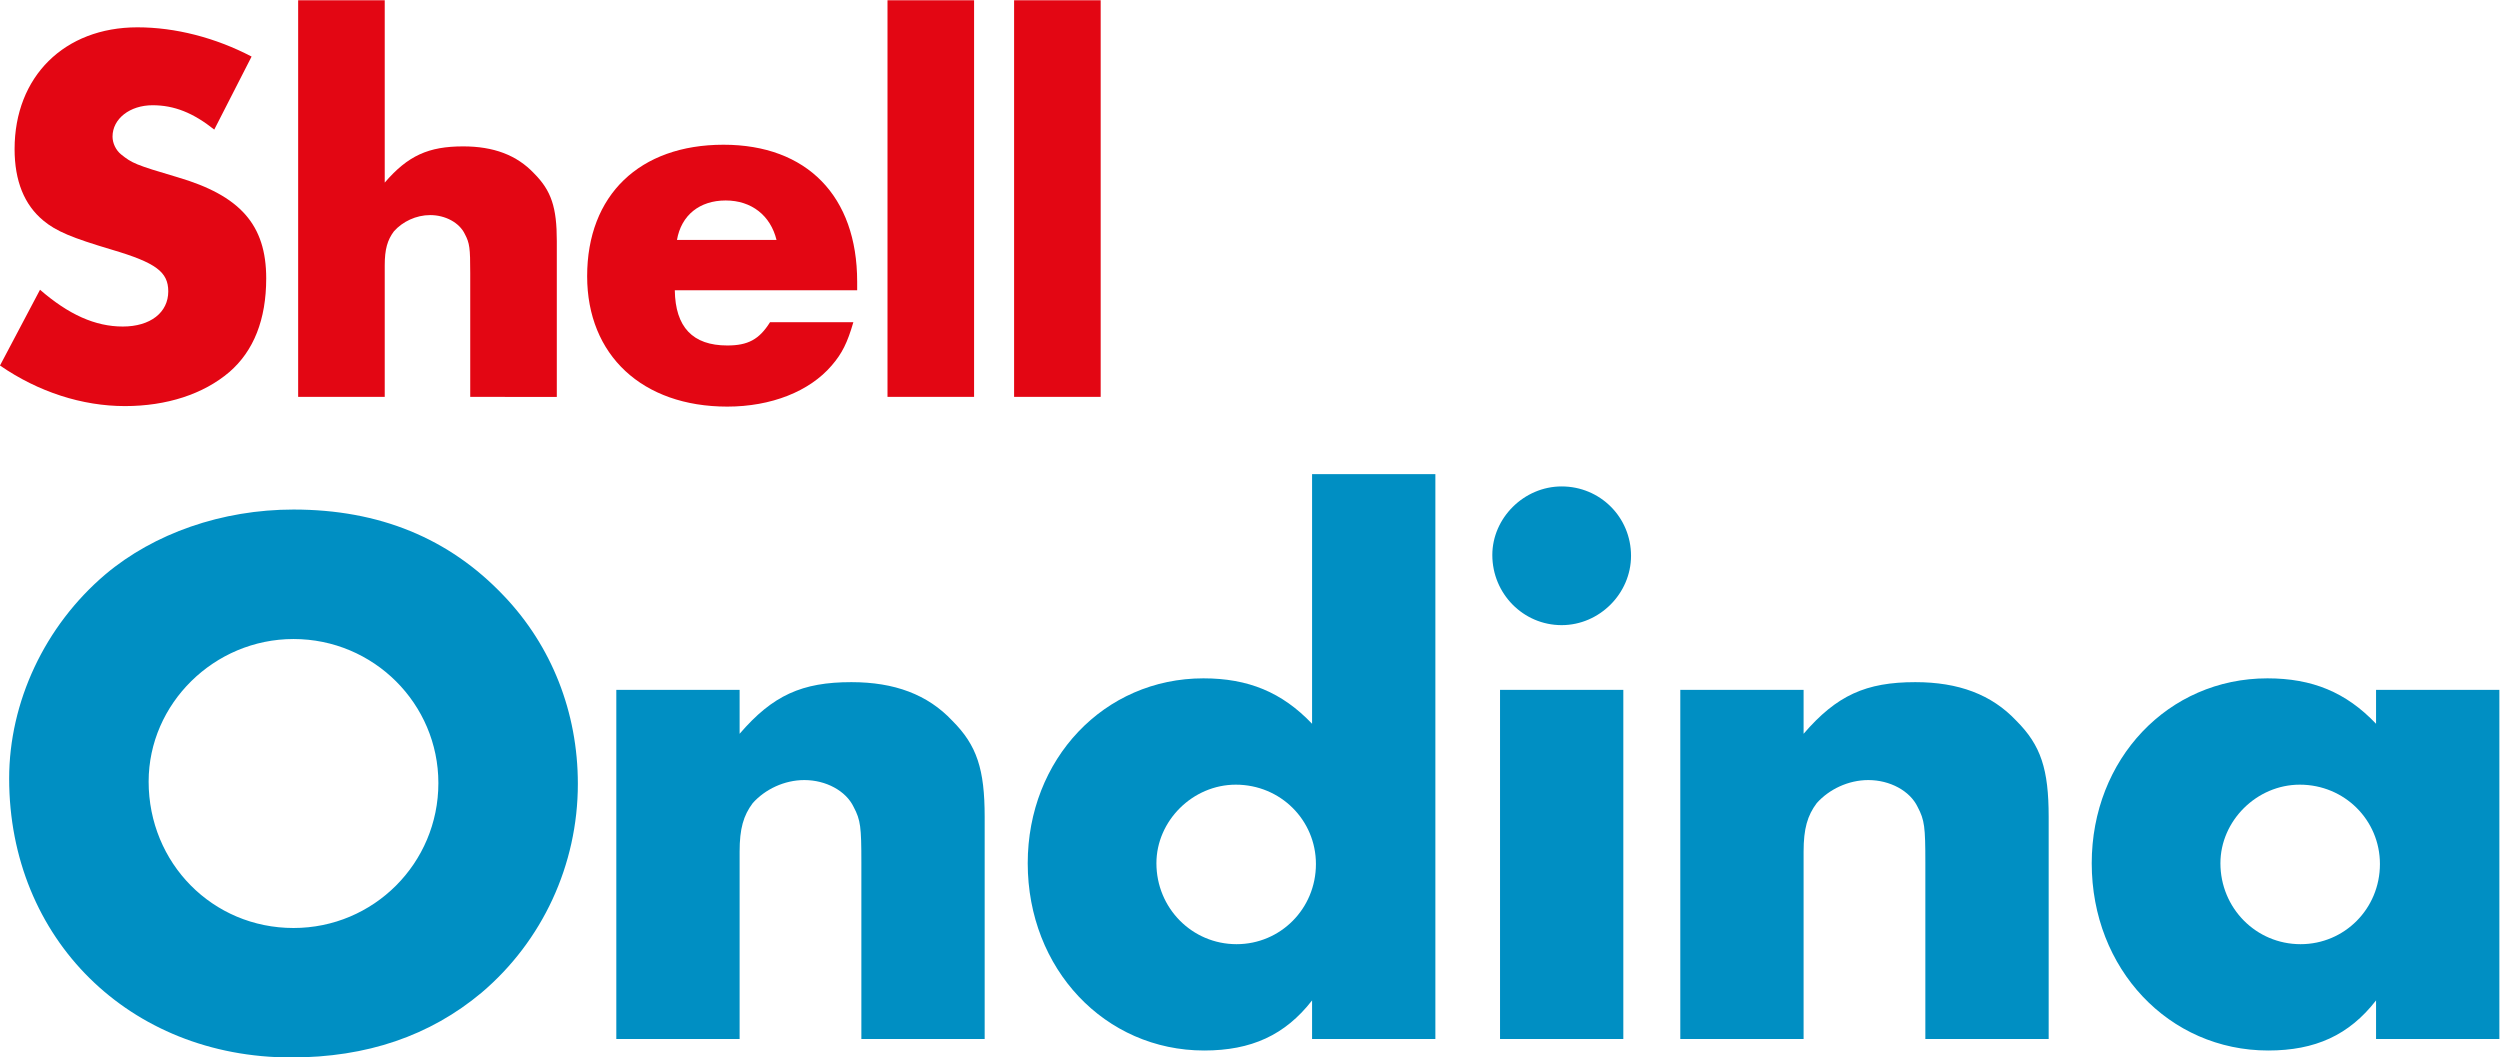
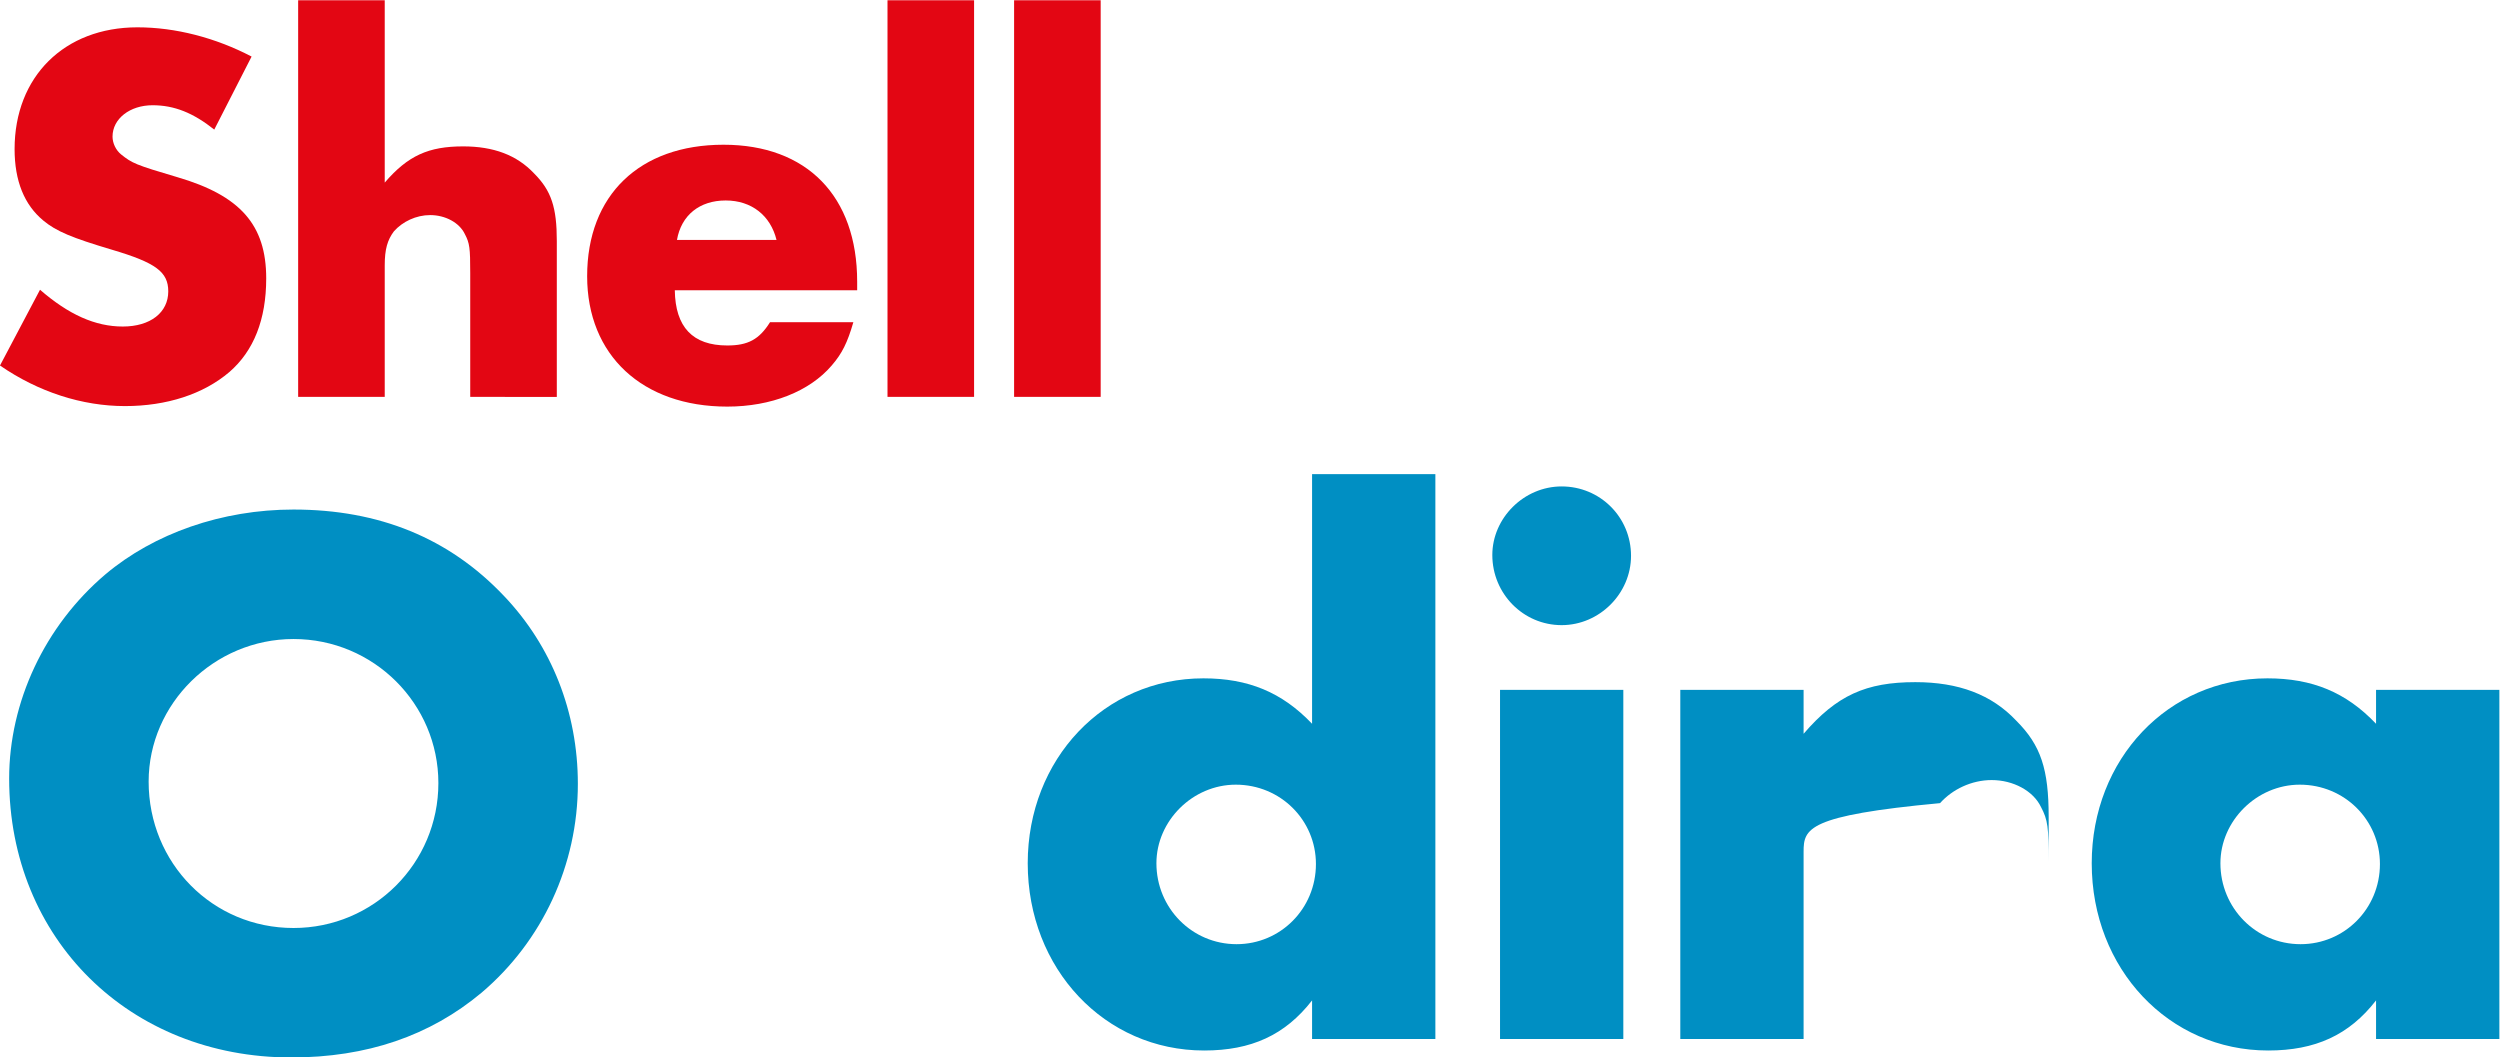
<svg xmlns="http://www.w3.org/2000/svg" viewBox="0 0 151.384 64.033" height="64.033" width="151.384" xml:space="preserve" id="svg2" version="1.1">
  <defs id="defs6">
    <clipPath id="clipPath18" clipPathUnits="userSpaceOnUse">
      <path id="path16" d="M 0,48.025 H 113.538 V 0 H 0 Z" />
    </clipPath>
  </defs>
  <g transform="matrix(1.333,0,0,-1.333,0,64.033)" id="g10">
    <g id="g12">
      <g clip-path="url(#clipPath18)" id="g14">
        <g transform="translate(9.733,42.15)" id="g20">
          <path id="path22" style="fill:#e30613;fill-opacity:1;fill-rule:nonzero;stroke:none" d="m 0,0 c -0.959,0.763 -1.819,1.106 -2.802,1.106 -1.032,0 -1.819,-0.614 -1.819,-1.425 0,-0.294 0.148,-0.615 0.393,-0.812 0.492,-0.392 0.64,-0.467 2.557,-1.032 2.851,-0.836 4.031,-2.163 4.031,-4.596 0,-1.868 -0.566,-3.294 -1.672,-4.253 -1.18,-1.007 -2.851,-1.548 -4.744,-1.548 -1.941,0 -3.932,0.639 -5.677,1.843 l 1.818,3.442 c 1.303,-1.13 2.508,-1.671 3.761,-1.671 1.254,0 2.065,0.638 2.065,1.597 0,0.885 -0.566,1.302 -2.557,1.892 -1.818,0.541 -2.531,0.836 -3.121,1.327 -0.86,0.713 -1.303,1.795 -1.303,3.245 0,3.294 2.262,5.531 5.58,5.531 1.72,0 3.539,-0.467 5.186,-1.328 z" />
        </g>
        <g transform="translate(17.477,48.025)" id="g24">
          <path id="path26" style="fill:#e30613;fill-opacity:1;fill-rule:nonzero;stroke:none" d="m 0,0 v -8.283 c 1.057,1.228 1.991,1.645 3.564,1.645 1.377,0 2.433,-0.392 3.22,-1.227 0.786,-0.787 1.033,-1.549 1.033,-3.073 v -7.08 H 3.884 v 5.629 c 0,1.132 -0.025,1.353 -0.246,1.77 -0.246,0.516 -0.885,0.86 -1.573,0.86 -0.639,0 -1.254,-0.295 -1.647,-0.737 C 0.123,-10.89 0,-11.308 0,-12.044 v -5.974 H -3.933 V 0 Z" />
        </g>
        <g transform="translate(35.275,37.136)" id="g28">
          <path id="path30" style="fill:#e30613;fill-opacity:1;fill-rule:nonzero;stroke:none" d="M 0,0 C -0.27,1.105 -1.13,1.794 -2.31,1.794 -3.49,1.794 -4.326,1.131 -4.523,0 Z m -4.621,-2.286 c 0.025,-1.672 0.811,-2.507 2.384,-2.507 0.935,0 1.45,0.27 1.942,1.057 H 3.49 C 3.22,-4.67 2.974,-5.162 2.507,-5.702 1.499,-6.882 -0.246,-7.57 -2.237,-7.57 c -3.859,0 -6.366,2.334 -6.366,5.923 0,3.687 2.384,5.973 6.194,5.973 3.786,0 6.072,-2.335 6.072,-6.22 v -0.392 z" />
        </g>
        <path id="path32" style="fill:#e30613;fill-opacity:1;fill-rule:nonzero;stroke:none" d="m 44.249,30.007 h -3.933 v 18.017 h 3.933 z" />
        <path id="path34" style="fill:#e30613;fill-opacity:1;fill-rule:nonzero;stroke:none" d="M 50,30.007 H 46.067 V 48.024 H 50 Z" />
        <g transform="translate(6.752,12.533)" id="g36">
          <path id="path38" style="fill:#008fc3;fill-opacity:1;fill-rule:nonzero;stroke:none" d="m 0,0 c 0,-3.711 2.906,-6.652 6.581,-6.652 3.641,0 6.581,2.941 6.581,6.582 0,3.605 -2.94,6.545 -6.581,6.545 C 2.976,6.475 0,3.535 0,0 m 16.138,8.436 c 2.17,-2.276 3.36,-5.286 3.36,-8.541 0,-3.676 -1.61,-7.141 -4.376,-9.487 -2.345,-1.961 -5.215,-2.941 -8.646,-2.941 -7.351,0 -12.812,5.392 -12.812,12.672 0,3.466 1.61,6.931 4.376,9.277 2.205,1.855 5.286,2.941 8.541,2.941 3.886,0 7.071,-1.296 9.557,-3.921" />
        </g>
        <g transform="translate(33.598,16.699)" id="g40">
-           <path id="path42" style="fill:#008fc3;fill-opacity:1;fill-rule:nonzero;stroke:none" d="m 0,0 v -1.996 c 1.505,1.75 2.835,2.346 5.076,2.346 1.96,0 3.465,-0.561 4.585,-1.752 1.121,-1.119 1.471,-2.205 1.471,-4.375 V -15.859 H 5.531 v 8.017 c 0,1.61 -0.035,1.926 -0.35,2.52 -0.35,0.736 -1.26,1.224 -2.241,1.224 -0.91,0 -1.785,-0.42 -2.345,-1.048 C 0.175,-5.707 0,-6.301 0,-7.352 v -8.507 H -5.601 V 0 Z" />
-         </g>
+           </g>
        <g transform="translate(52.532,8.822)" id="g44">
          <path id="path46" style="fill:#008fc3;fill-opacity:1;fill-rule:nonzero;stroke:none" d="m 0,0 c 0,-2.029 1.611,-3.676 3.641,-3.676 1.995,0 3.605,1.612 3.605,3.641 0,1.996 -1.61,3.605 -3.64,3.605 C 1.645,3.57 0,1.926 0,0 M 12.672,17.678 V -7.982 H 7.071 V -6.23 C 5.846,-7.807 4.306,-8.506 2.17,-8.506 c -4.515,0 -8.016,3.709 -8.016,8.506 0,4.727 3.466,8.4 7.981,8.4 2.031,0 3.571,-0.629 4.936,-2.064 v 11.342 z" />
        </g>
        <path id="path48" style="fill:#008fc3;fill-opacity:1;fill-rule:nonzero;stroke:none" d="m 73.742,0.84 h -5.601 v 15.859 h 5.601 z m 0.35,21.949 c 0,-1.715 -1.435,-3.15 -3.152,-3.15 -1.75,0 -3.149,1.435 -3.149,3.185 0,1.681 1.435,3.116 3.149,3.116 1.751,0 3.152,-1.399 3.152,-3.151" />
        <g transform="translate(81.931,16.699)" id="g50">
-           <path id="path52" style="fill:#008fc3;fill-opacity:1;fill-rule:nonzero;stroke:none" d="m 0,0 v -1.996 c 1.506,1.75 2.836,2.346 5.076,2.346 1.961,0 3.465,-0.561 4.586,-1.752 1.121,-1.119 1.471,-2.205 1.471,-4.375 V -15.859 H 5.531 v 8.017 c 0,1.61 -0.035,1.926 -0.349,2.52 -0.35,0.736 -1.262,1.224 -2.241,1.224 -0.91,0 -1.785,-0.42 -2.344,-1.048 C 0.176,-5.707 0,-6.301 0,-7.352 v -8.507 H -5.601 V 0 Z" />
+           <path id="path52" style="fill:#008fc3;fill-opacity:1;fill-rule:nonzero;stroke:none" d="m 0,0 v -1.996 c 1.506,1.75 2.836,2.346 5.076,2.346 1.961,0 3.465,-0.561 4.586,-1.752 1.121,-1.119 1.471,-2.205 1.471,-4.375 V -15.859 v 8.017 c 0,1.61 -0.035,1.926 -0.349,2.52 -0.35,0.736 -1.262,1.224 -2.241,1.224 -0.91,0 -1.785,-0.42 -2.344,-1.048 C 0.176,-5.707 0,-6.301 0,-7.352 v -8.507 H -5.601 V 0 Z" />
        </g>
        <g transform="translate(100.866,8.822)" id="g54">
          <path id="path56" style="fill:#008fc3;fill-opacity:1;fill-rule:nonzero;stroke:none" d="m 0,0 c 0,-2.029 1.611,-3.676 3.641,-3.676 1.996,0 3.605,1.612 3.605,3.641 C 7.246,1.961 5.637,3.57 3.605,3.57 1.646,3.57 0,1.926 0,0 M 12.672,7.877 V -7.982 H 7.07 V -6.23 C 5.847,-7.807 4.306,-8.506 2.171,-8.506 c -4.517,0 -8.017,3.709 -8.017,8.506 0,4.727 3.465,8.4 7.982,8.4 2.03,0 3.571,-0.629 4.934,-2.064 v 1.541 z" />
        </g>
      </g>
    </g>
  </g>
</svg>